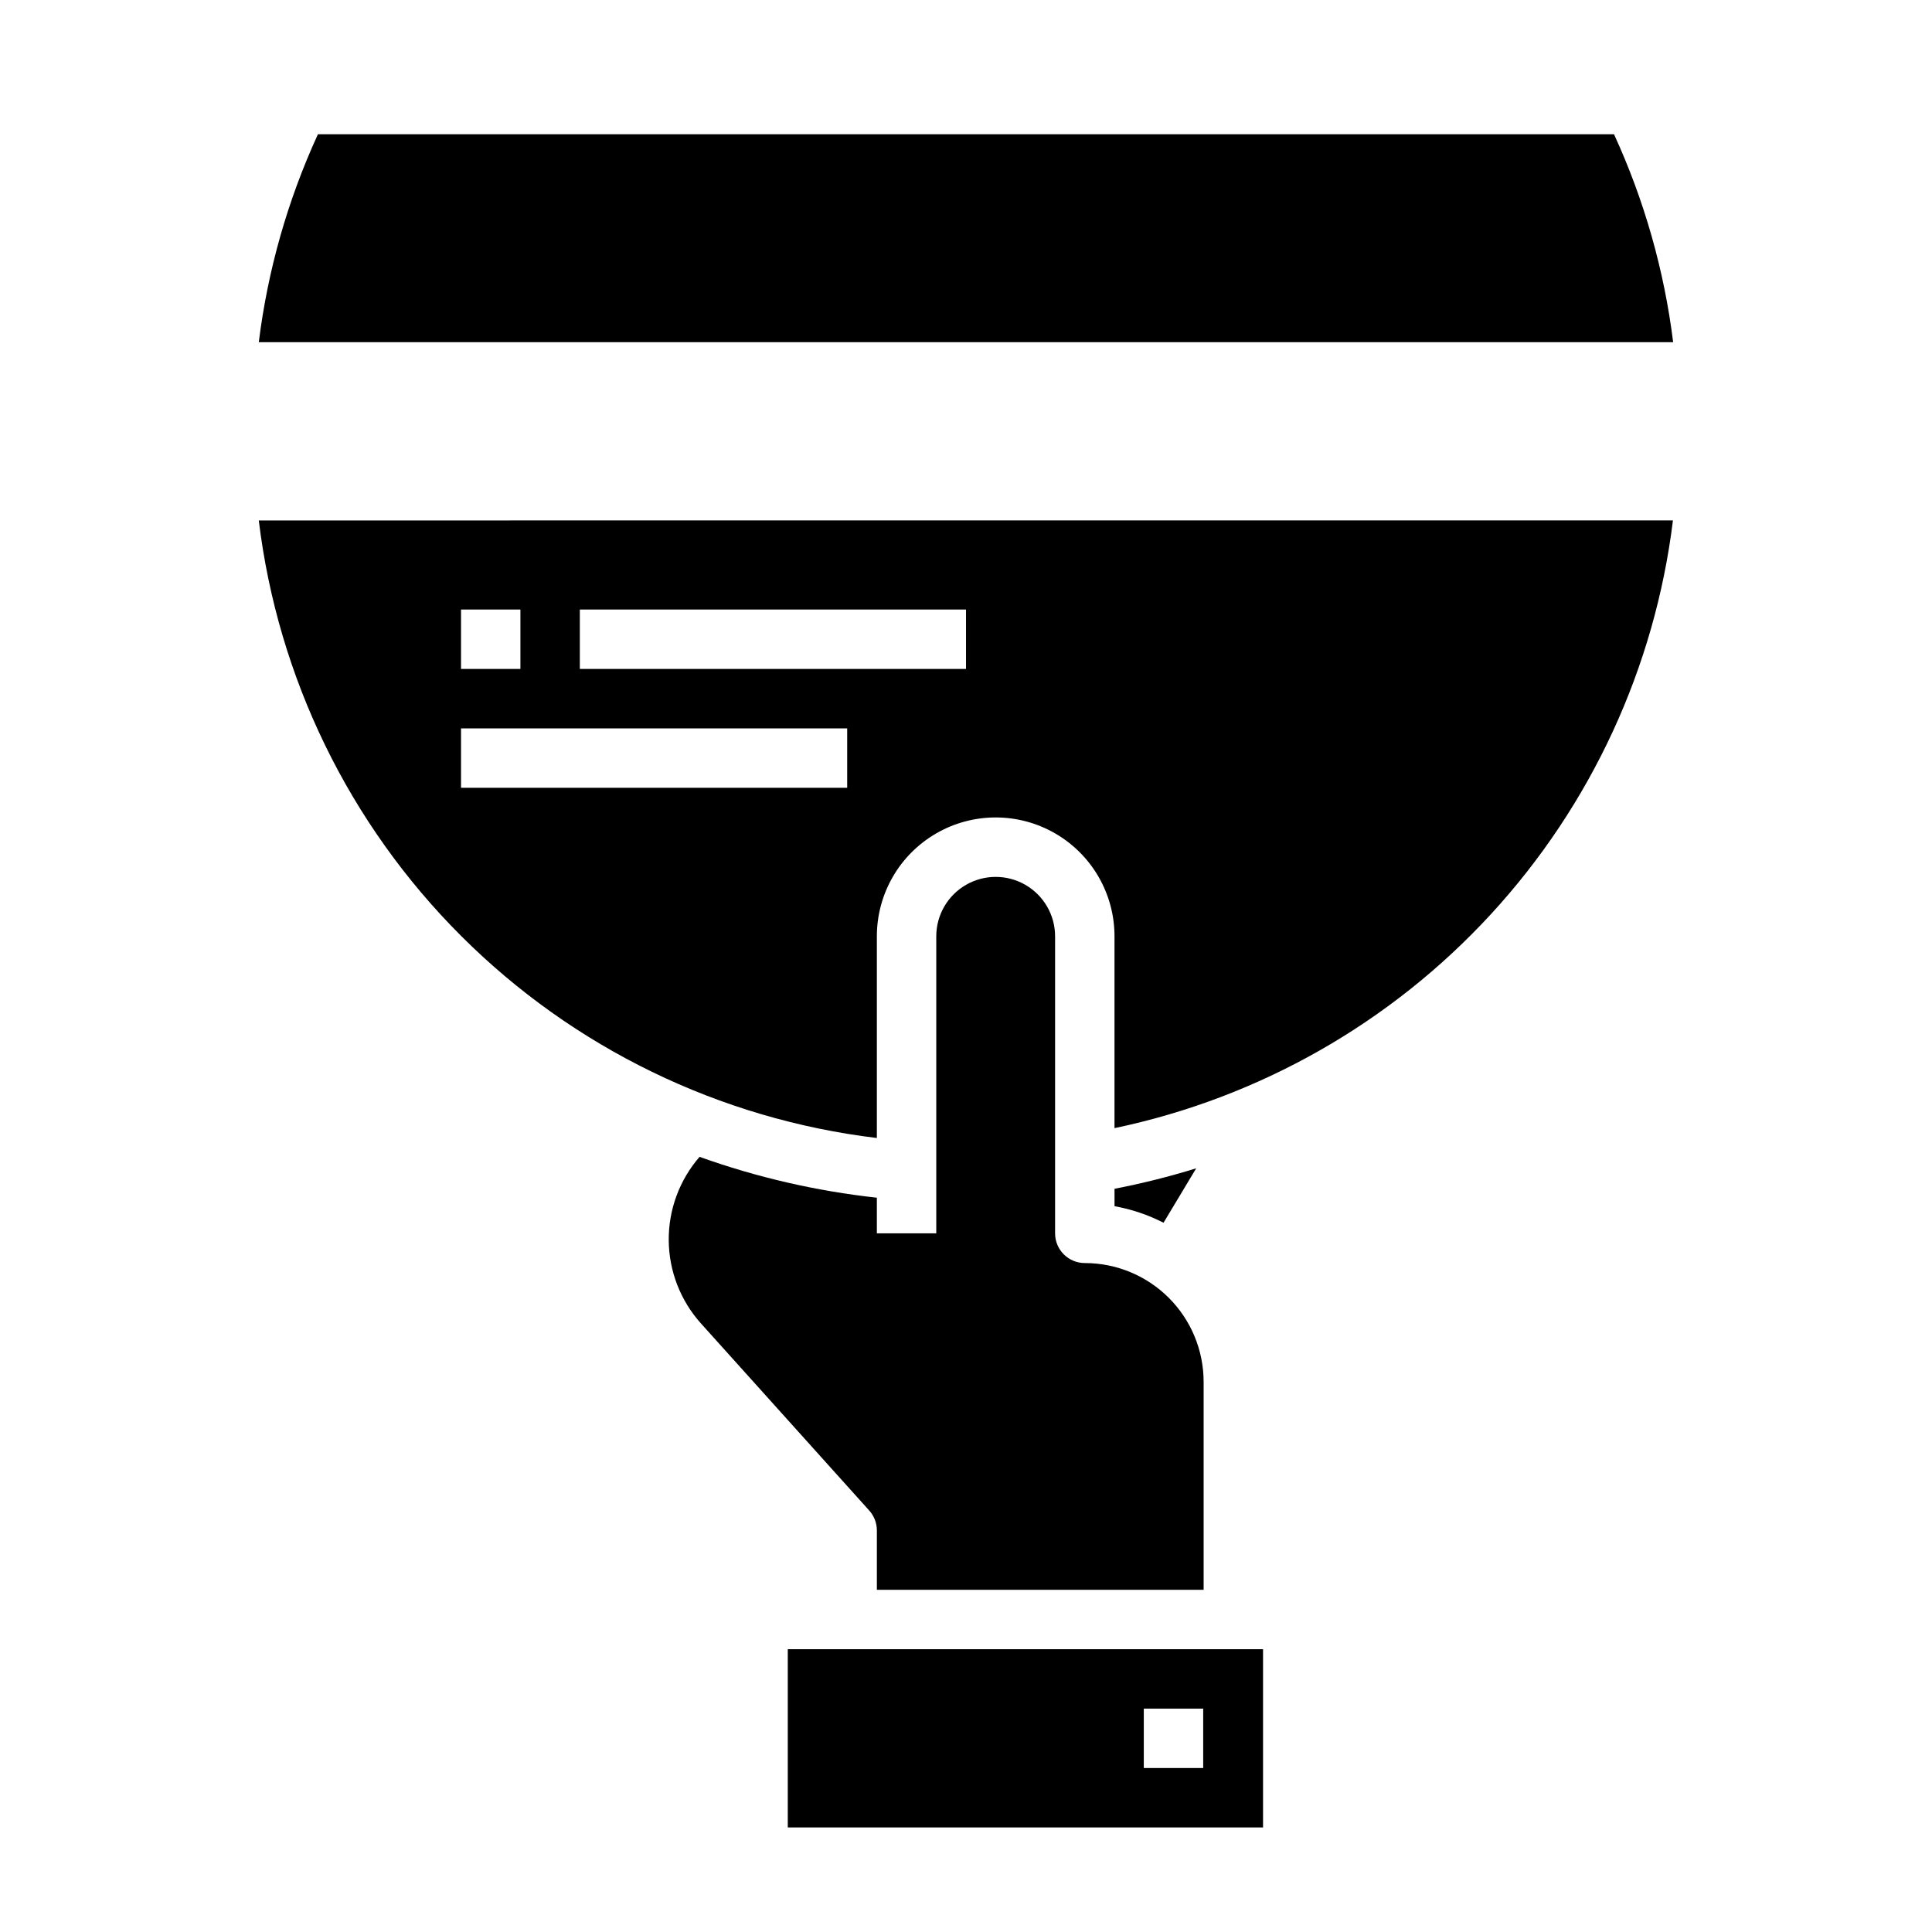
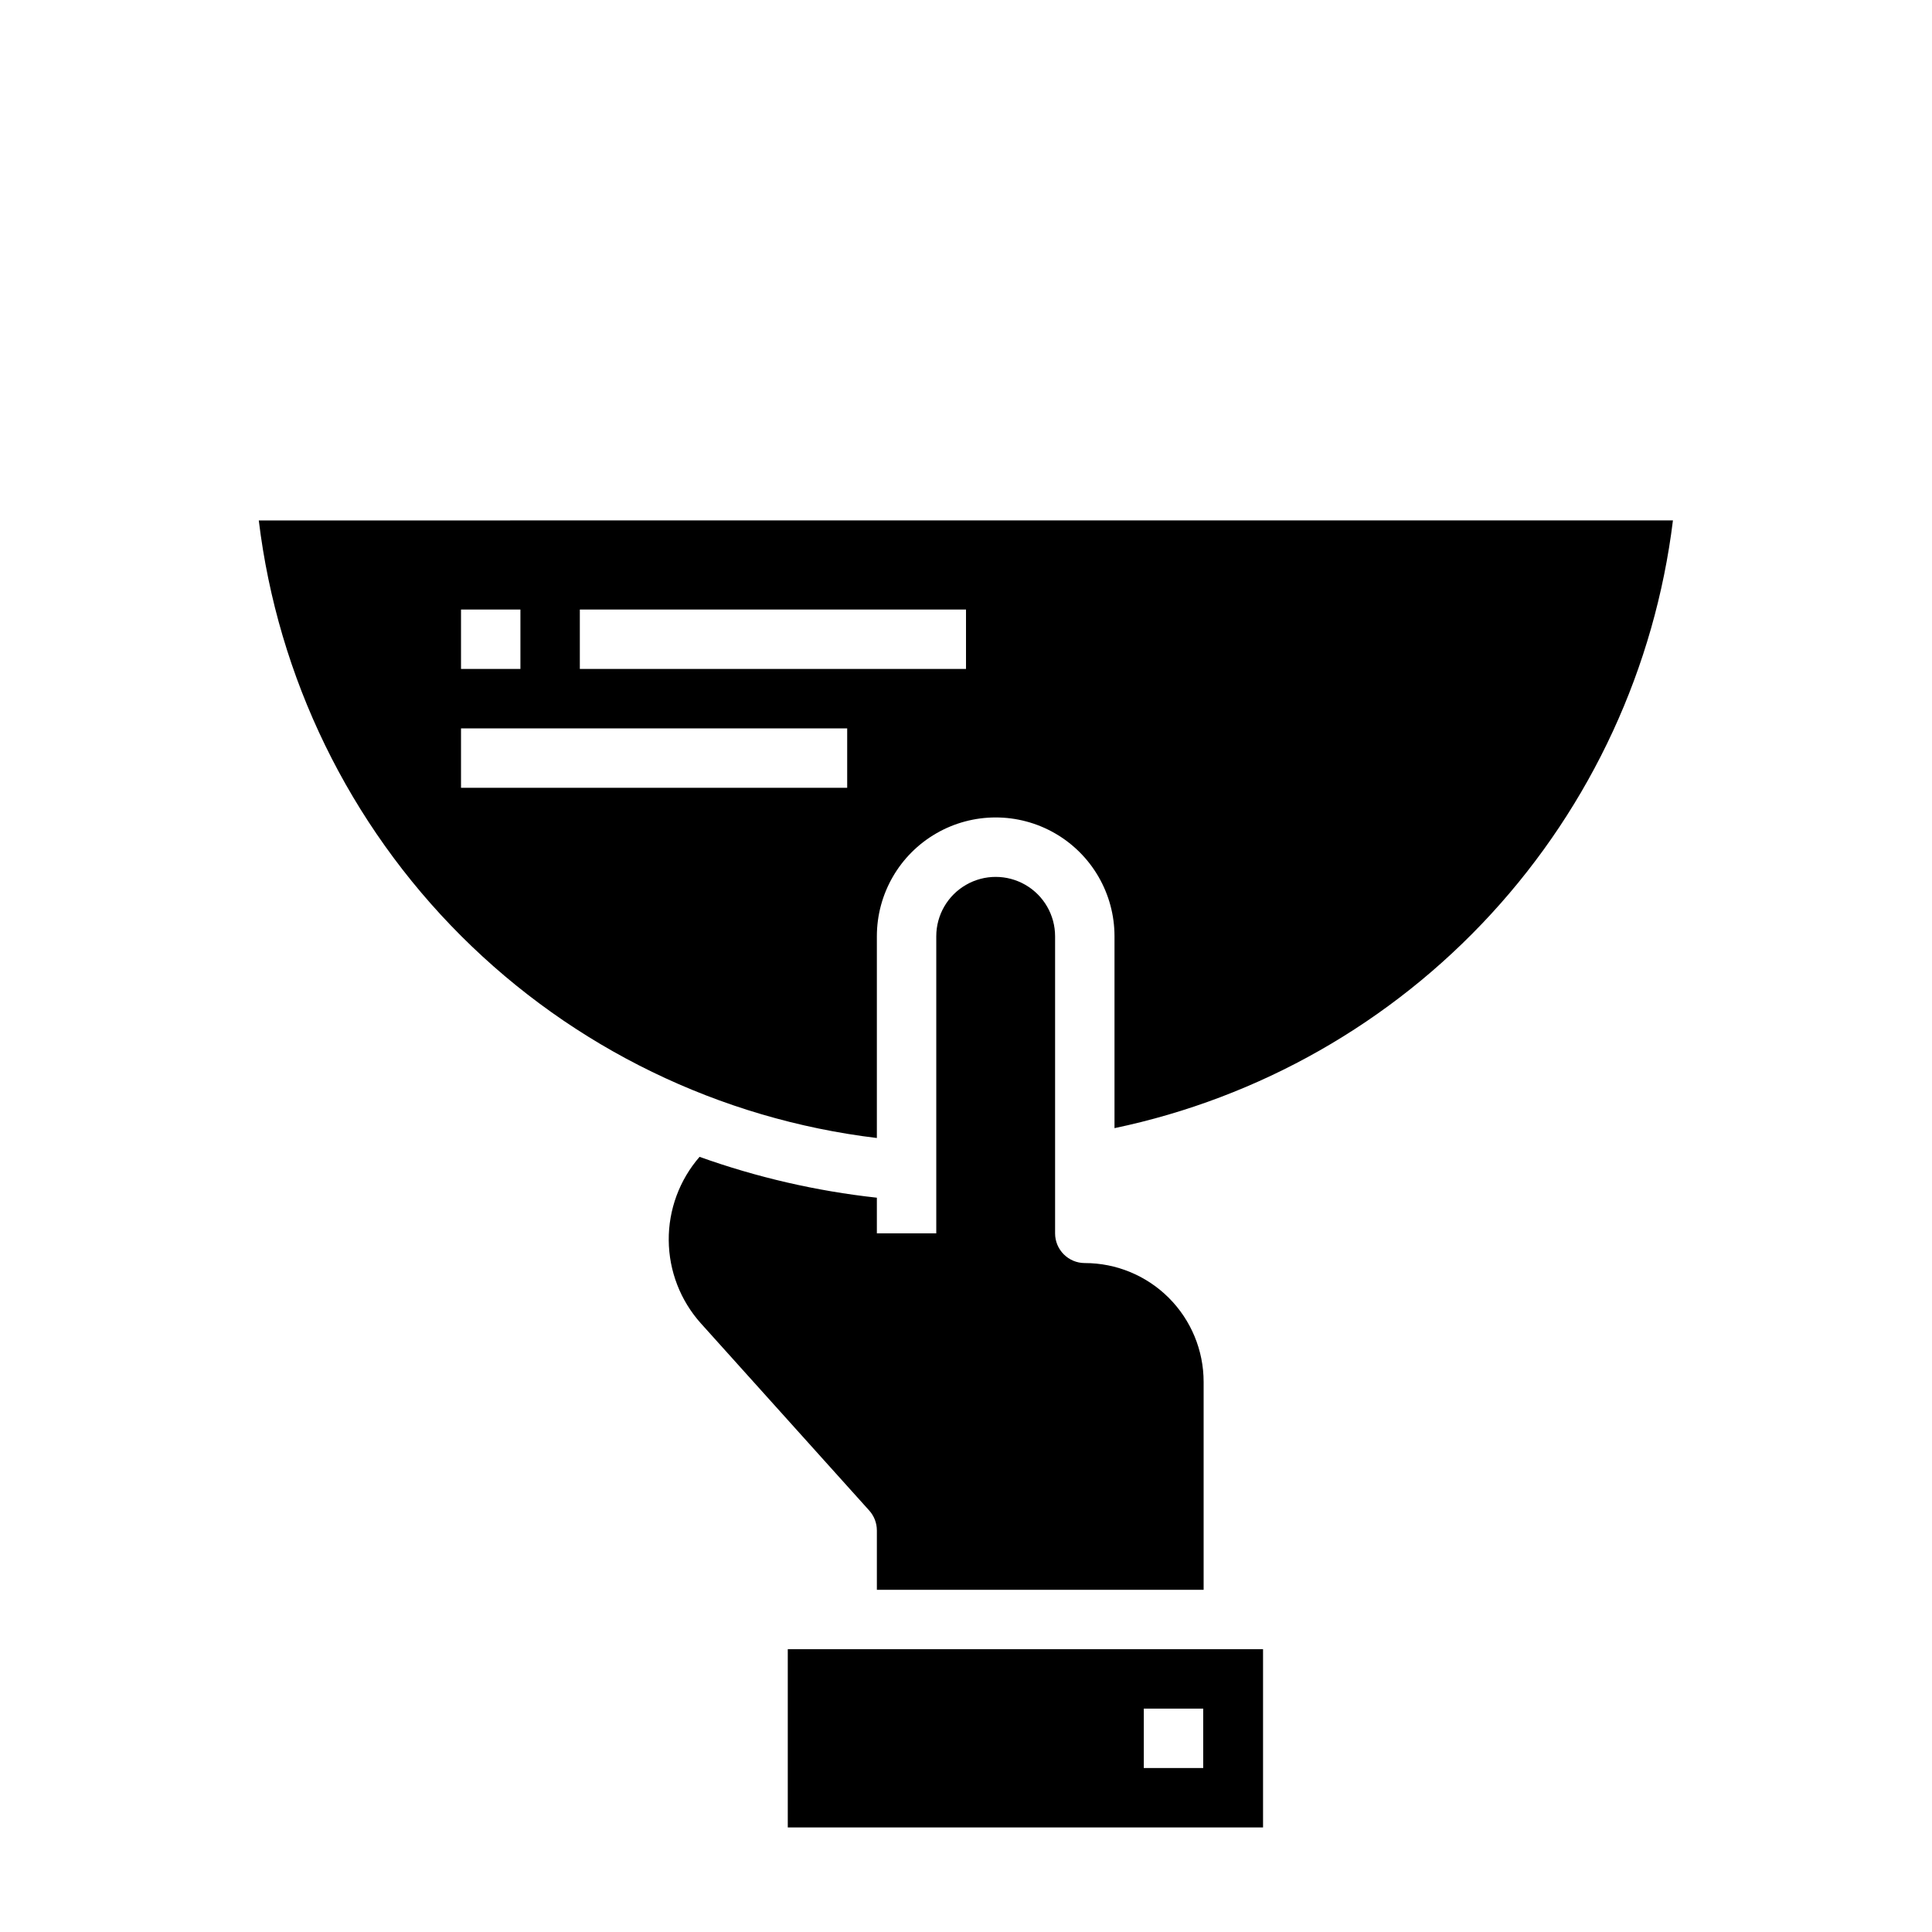
<svg xmlns="http://www.w3.org/2000/svg" fill="#000000" width="800px" height="800px" version="1.1" viewBox="144 144 512 512">
  <g>
-     <path d="m228.26 179.58h343.47c8.02 17.457 13.305 36.043 15.672 55.105h-374.82c2.367-19.062 7.652-37.648 15.672-55.105z" />
    <path d="m352.77 628.29h125.95v-47.234h-125.95zm94.348-31.488h15.742v15.742h-15.742z" />
-     <path d="m439.36 459.04v4.613c4.519 0.816 8.898 2.293 12.988 4.383l8.66-14.422c-7.113 2.203-14.34 4.012-21.648 5.426z" />
    <path d="m376.38 549.57v15.742l86.594 0.004v-55.105c0-8.352-3.32-16.359-9.223-22.266-5.906-5.906-13.918-9.223-22.266-9.223-4.348 0-7.875-3.523-7.875-7.871v-78.723c0-5.625-3-10.82-7.871-13.633-4.871-2.812-10.871-2.812-15.742 0s-7.875 8.008-7.875 13.633v78.723h-15.742v-9.449c-16.035-1.754-31.805-5.391-46.988-10.828-5.328 6.137-8.234 14.008-8.168 22.133 0.066 8.129 3.094 15.953 8.523 22.004l44.609 49.594c1.301 1.445 2.023 3.32 2.023 5.266z" />
    <path d="m212.58 281.92c5.051 41.676 23.934 80.453 53.629 110.12 29.699 29.672 68.492 48.527 110.17 53.543v-53.461c0-11.25 6-21.645 15.742-27.27s21.746-5.625 31.488 0c9.742 5.625 15.746 16.02 15.746 27.27v50.848c38.387-8.051 73.297-27.906 99.832-56.785 26.539-28.879 43.379-65.34 48.16-104.27zm53.594 23.617h15.742v15.742h-15.742zm102.34 47.23h-102.34v-15.742h102.34zm31.488-31.488h-102.34v-15.742h102.34z" />
  </g>
</svg>